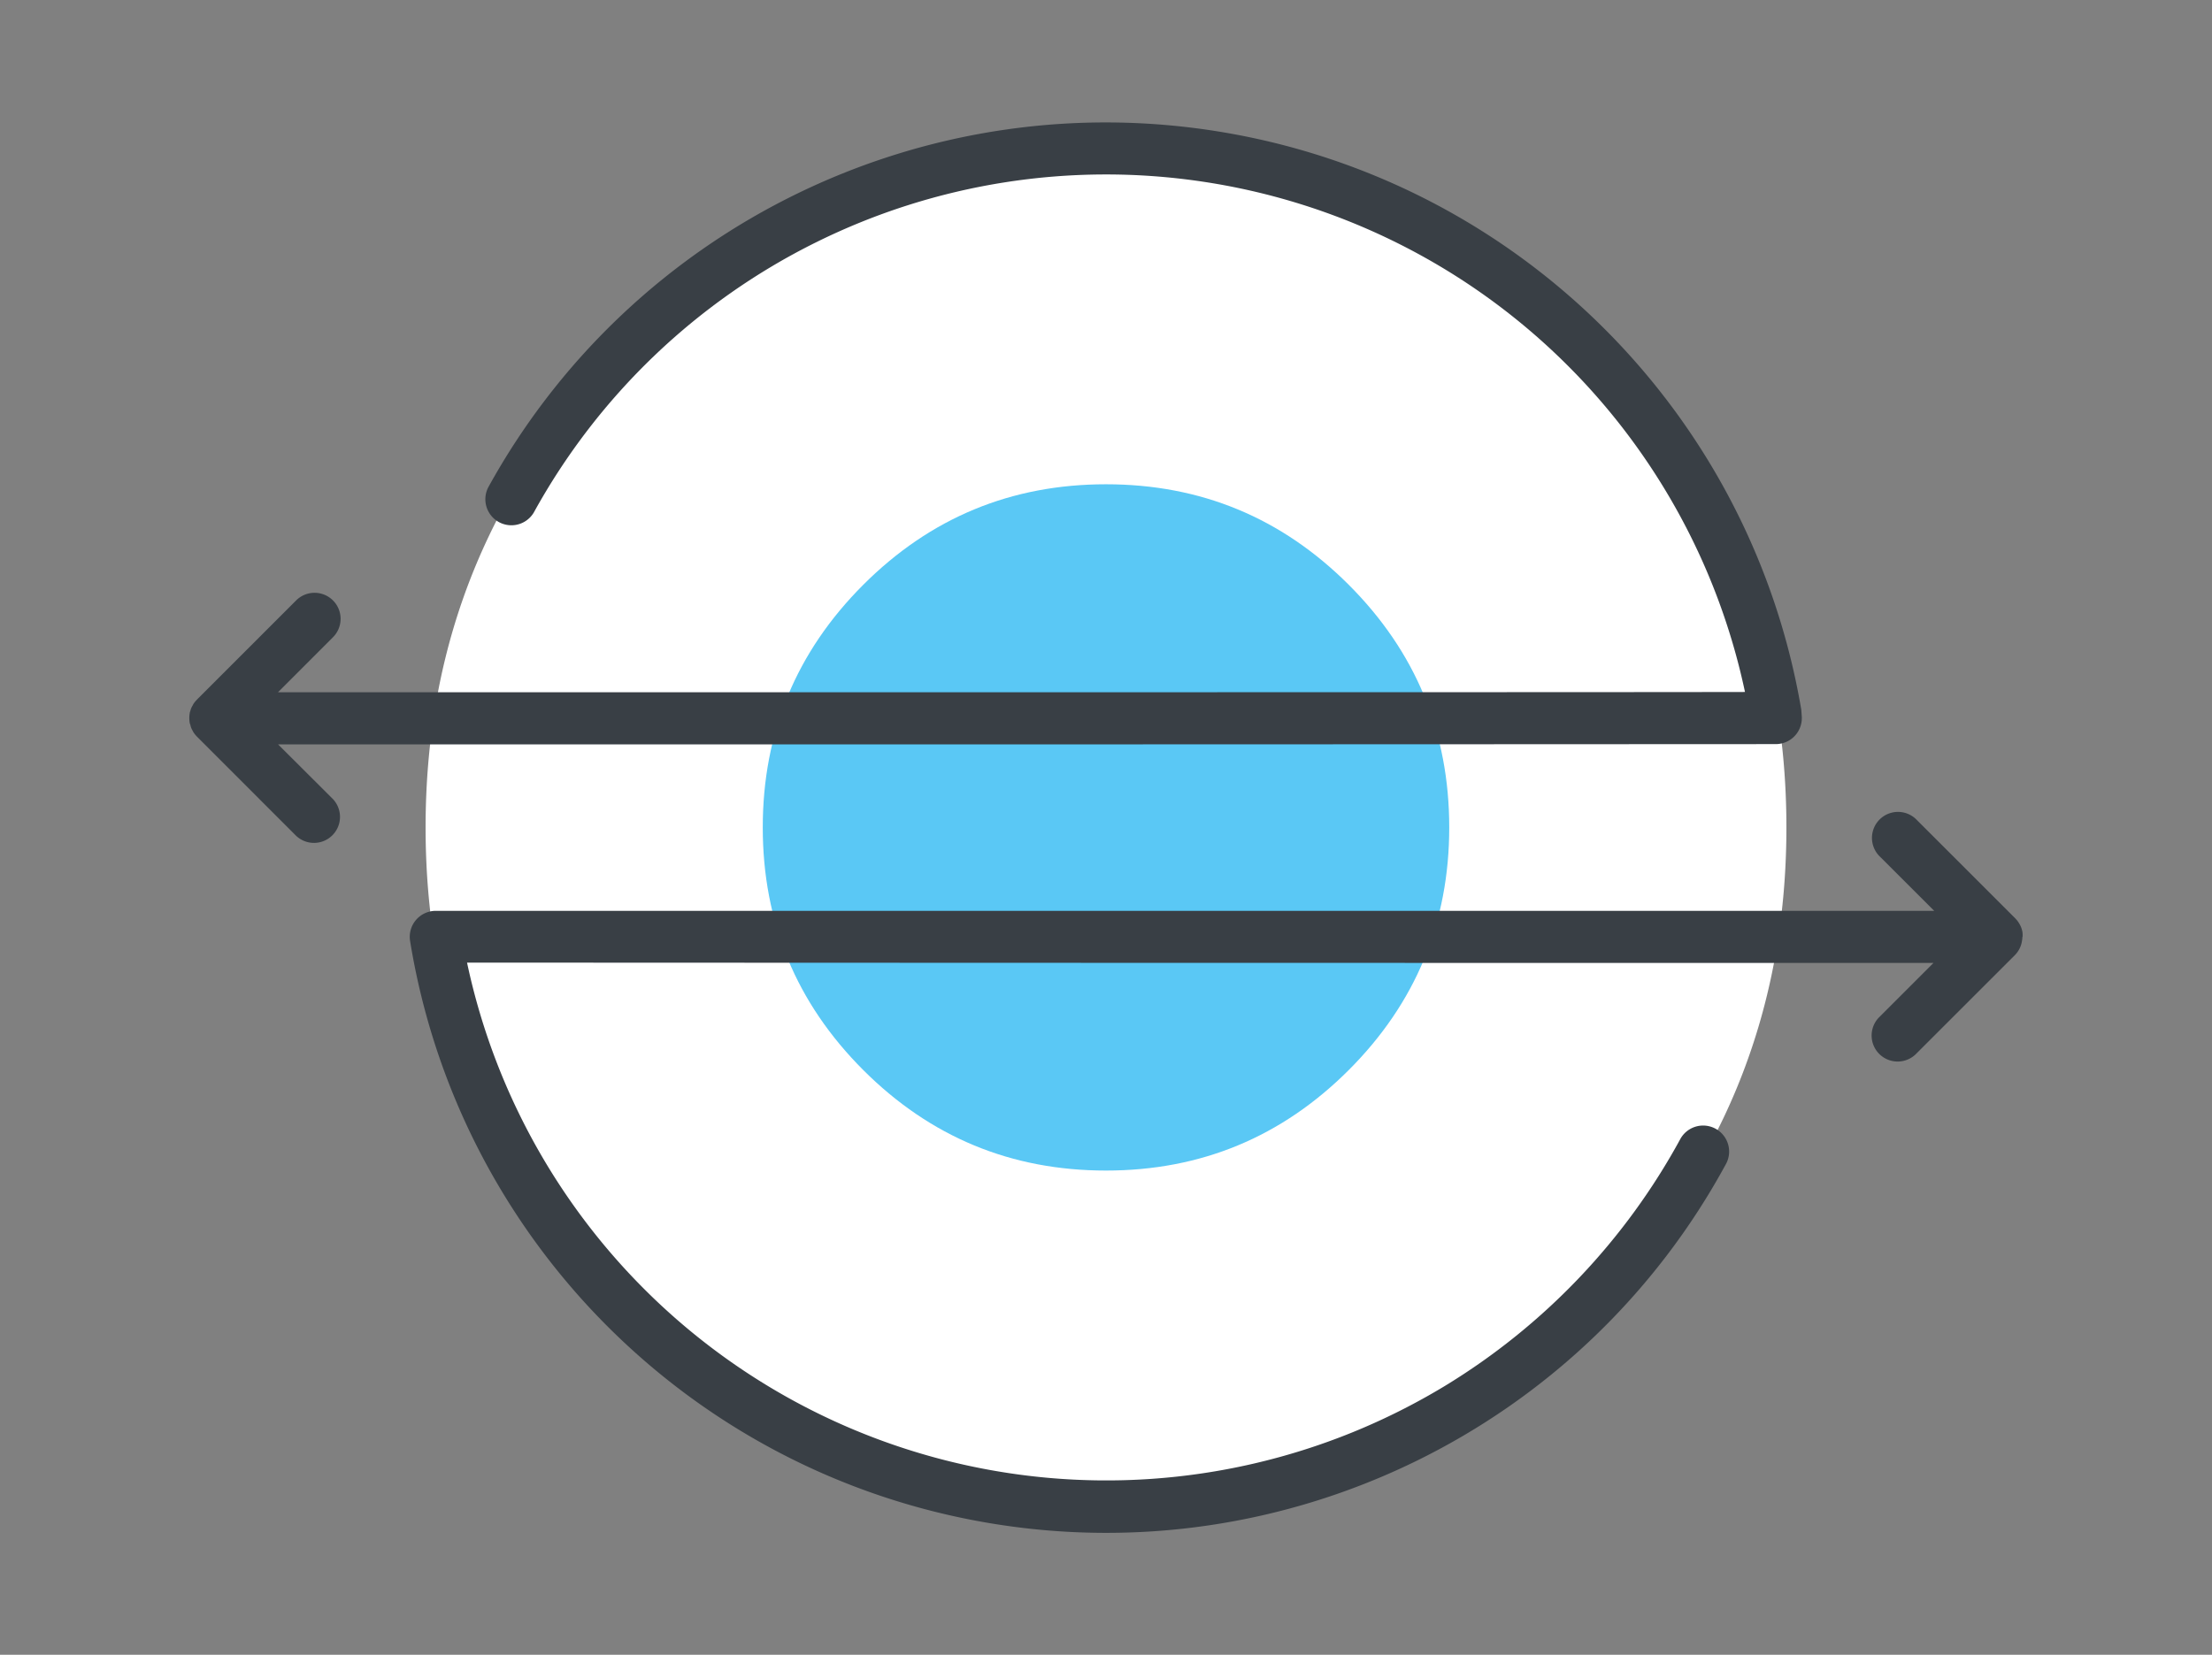
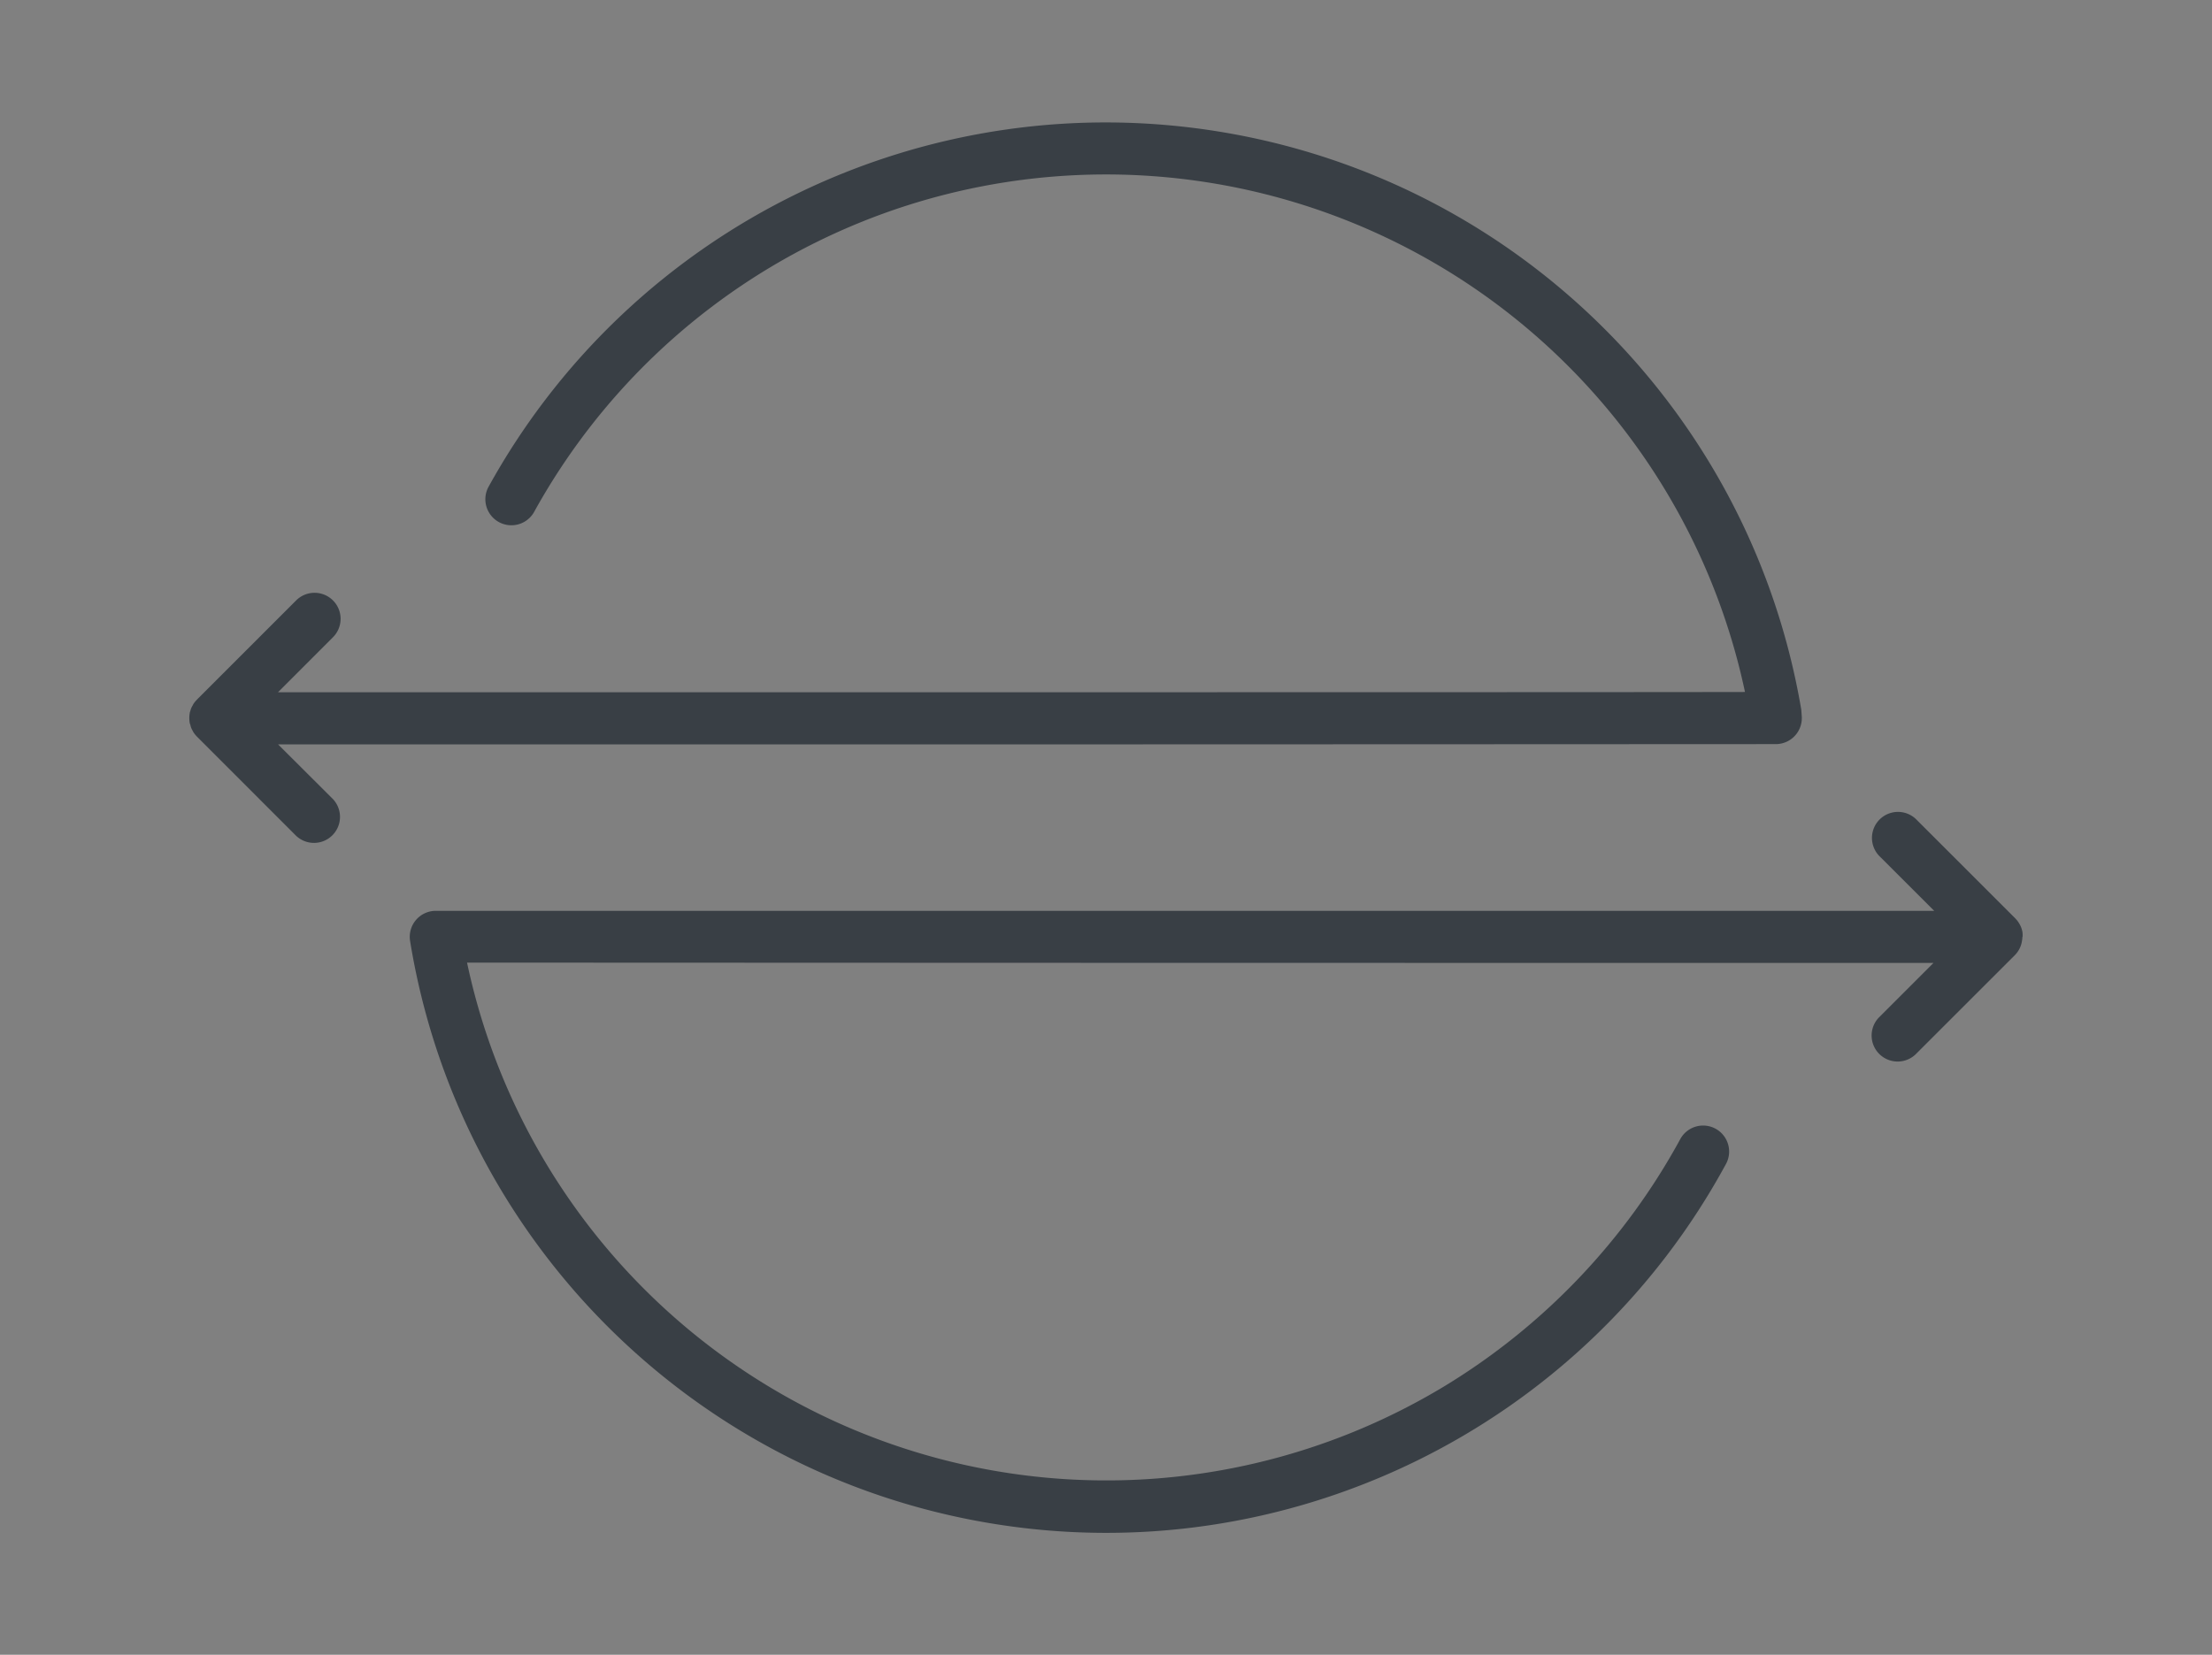
<svg xmlns="http://www.w3.org/2000/svg" width="147" height="110">
  <rect width="100%" height="100%" fill="#808080" stroke="none" />
-   <path d="M118.717 55.002c0 12.486-4.415 23.144-13.244 31.973-8.83 8.829-19.487 13.243-31.973 13.243s-23.144-4.414-31.973-13.243c-8.83-8.83-13.244-19.487-13.244-31.973 0-12.487 4.415-23.144 13.244-31.973 8.83-8.83 19.487-13.244 31.973-13.244S96.644 14.2 105.473 23.03c8.83 8.829 13.244 19.486 13.244 31.973a45.2 45.2 0 0 1-.028 1.578" fill="#FFF" />
-   <path d="M96.31 55.002c0 6.299-2.226 11.675-6.68 16.13-4.455 4.453-9.831 6.68-16.13 6.68-6.299 0-11.675-2.227-16.13-6.68-4.454-4.455-6.68-9.831-6.68-16.13 0-6.3 2.226-11.676 6.68-16.13 4.455-4.454 9.831-6.68 16.13-6.68 6.299 0 11.675 2.226 16.13 6.68 4.454 4.454 6.68 9.83 6.68 16.13 0 .265-.004.53-.013.796" fill="#5AC8F5" />
  <path d="M22.126 53.118a1.729 1.729 0 0 1-2.444 2.444l-6.597-6.6a2.03 2.03 0 0 1-.217-.266c-.028-.042-.045-.087-.07-.128a1.564 1.564 0 0 1-.086-.17 1.493 1.493 0 0 1-.055-.176c0-.048-.035-.093-.045-.145a1.843 1.843 0 0 1-.031-.346v-.048c.002-.098.012-.195.03-.29 0-.052.029-.097.042-.15.015-.058.034-.116.056-.172.025-.056.054-.11.086-.163.024-.045.045-.093.073-.134a1.68 1.68 0 0 1 .186-.229l.028-.034 6.6-6.6a1.73 1.73 0 0 1 2.444 2.451l-3.65 3.654h32.618c26.434 0 56.819 0 64.87-.017a43.409 43.409 0 0 0-80.486-11.938 1.73 1.73 0 0 1-3.029-1.67c9.612-17.445 29.2-26.91 48.84-23.597 19.641 3.311 35.043 18.676 38.403 38.308a.87.87 0 0 1 .02.166l.025.346a1.729 1.729 0 0 1-1.729 1.85s-36.138.02-66.921.02H18.482l3.644 3.634zm112.29 9.14v-.131a1.408 1.408 0 0 0-.02-.207 1.904 1.904 0 0 0-.094-.312 2.447 2.447 0 0 0-.142-.266l-.02-.03a1.426 1.426 0 0 0-.18-.226l-.032-.038-6.603-6.6a1.729 1.729 0 0 0-2.444 2.445l3.658 3.654H28.957a1.729 1.729 0 0 0-1.704 2.005c3.218 19.792 18.672 35.344 38.444 38.686 19.771 3.342 39.478-6.265 49.023-23.9a1.729 1.729 0 0 0-3.039-1.648 43.63 43.63 0 0 1-15.66 16.439A43.43 43.43 0 0 1 31.038 63.99c8.093 0 38.312.018 64.65.018h32.805l-3.644 3.644a1.729 1.729 0 0 0 2.444 2.444l6.603-6.6c.263-.265.432-.608.48-.978.014-.08.022-.161.025-.242z" fill="#393F45" />
</svg>